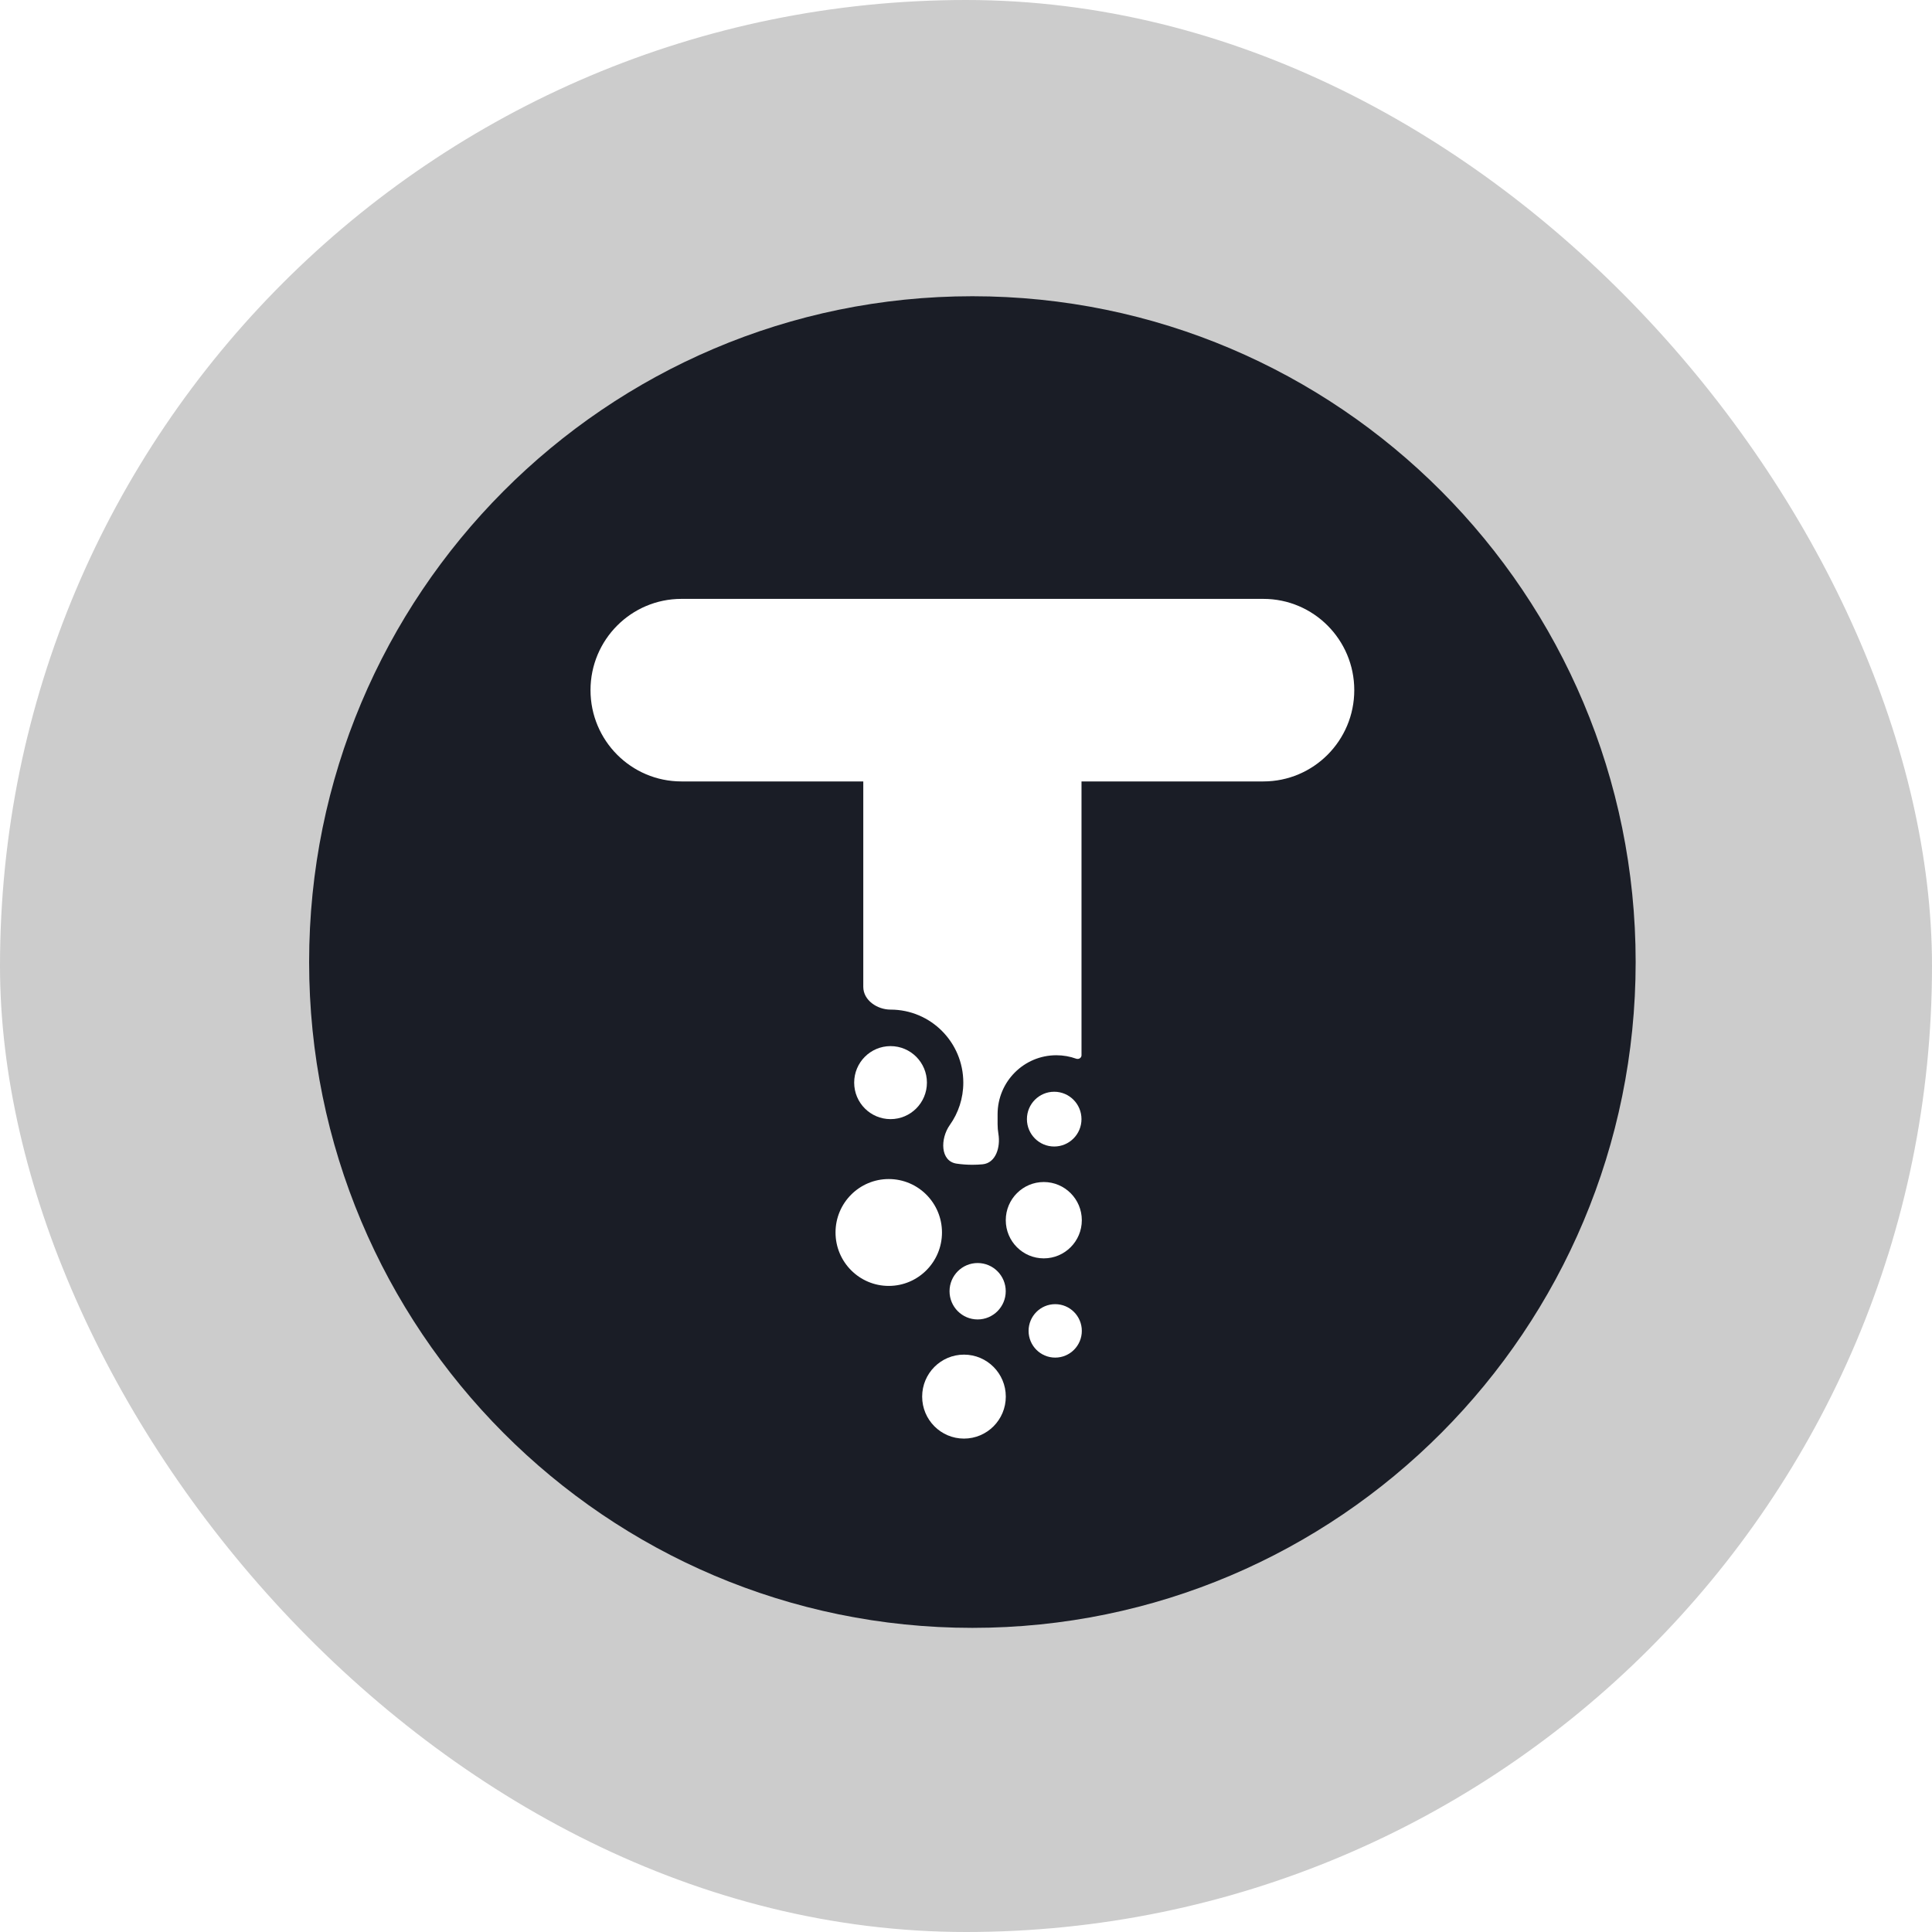
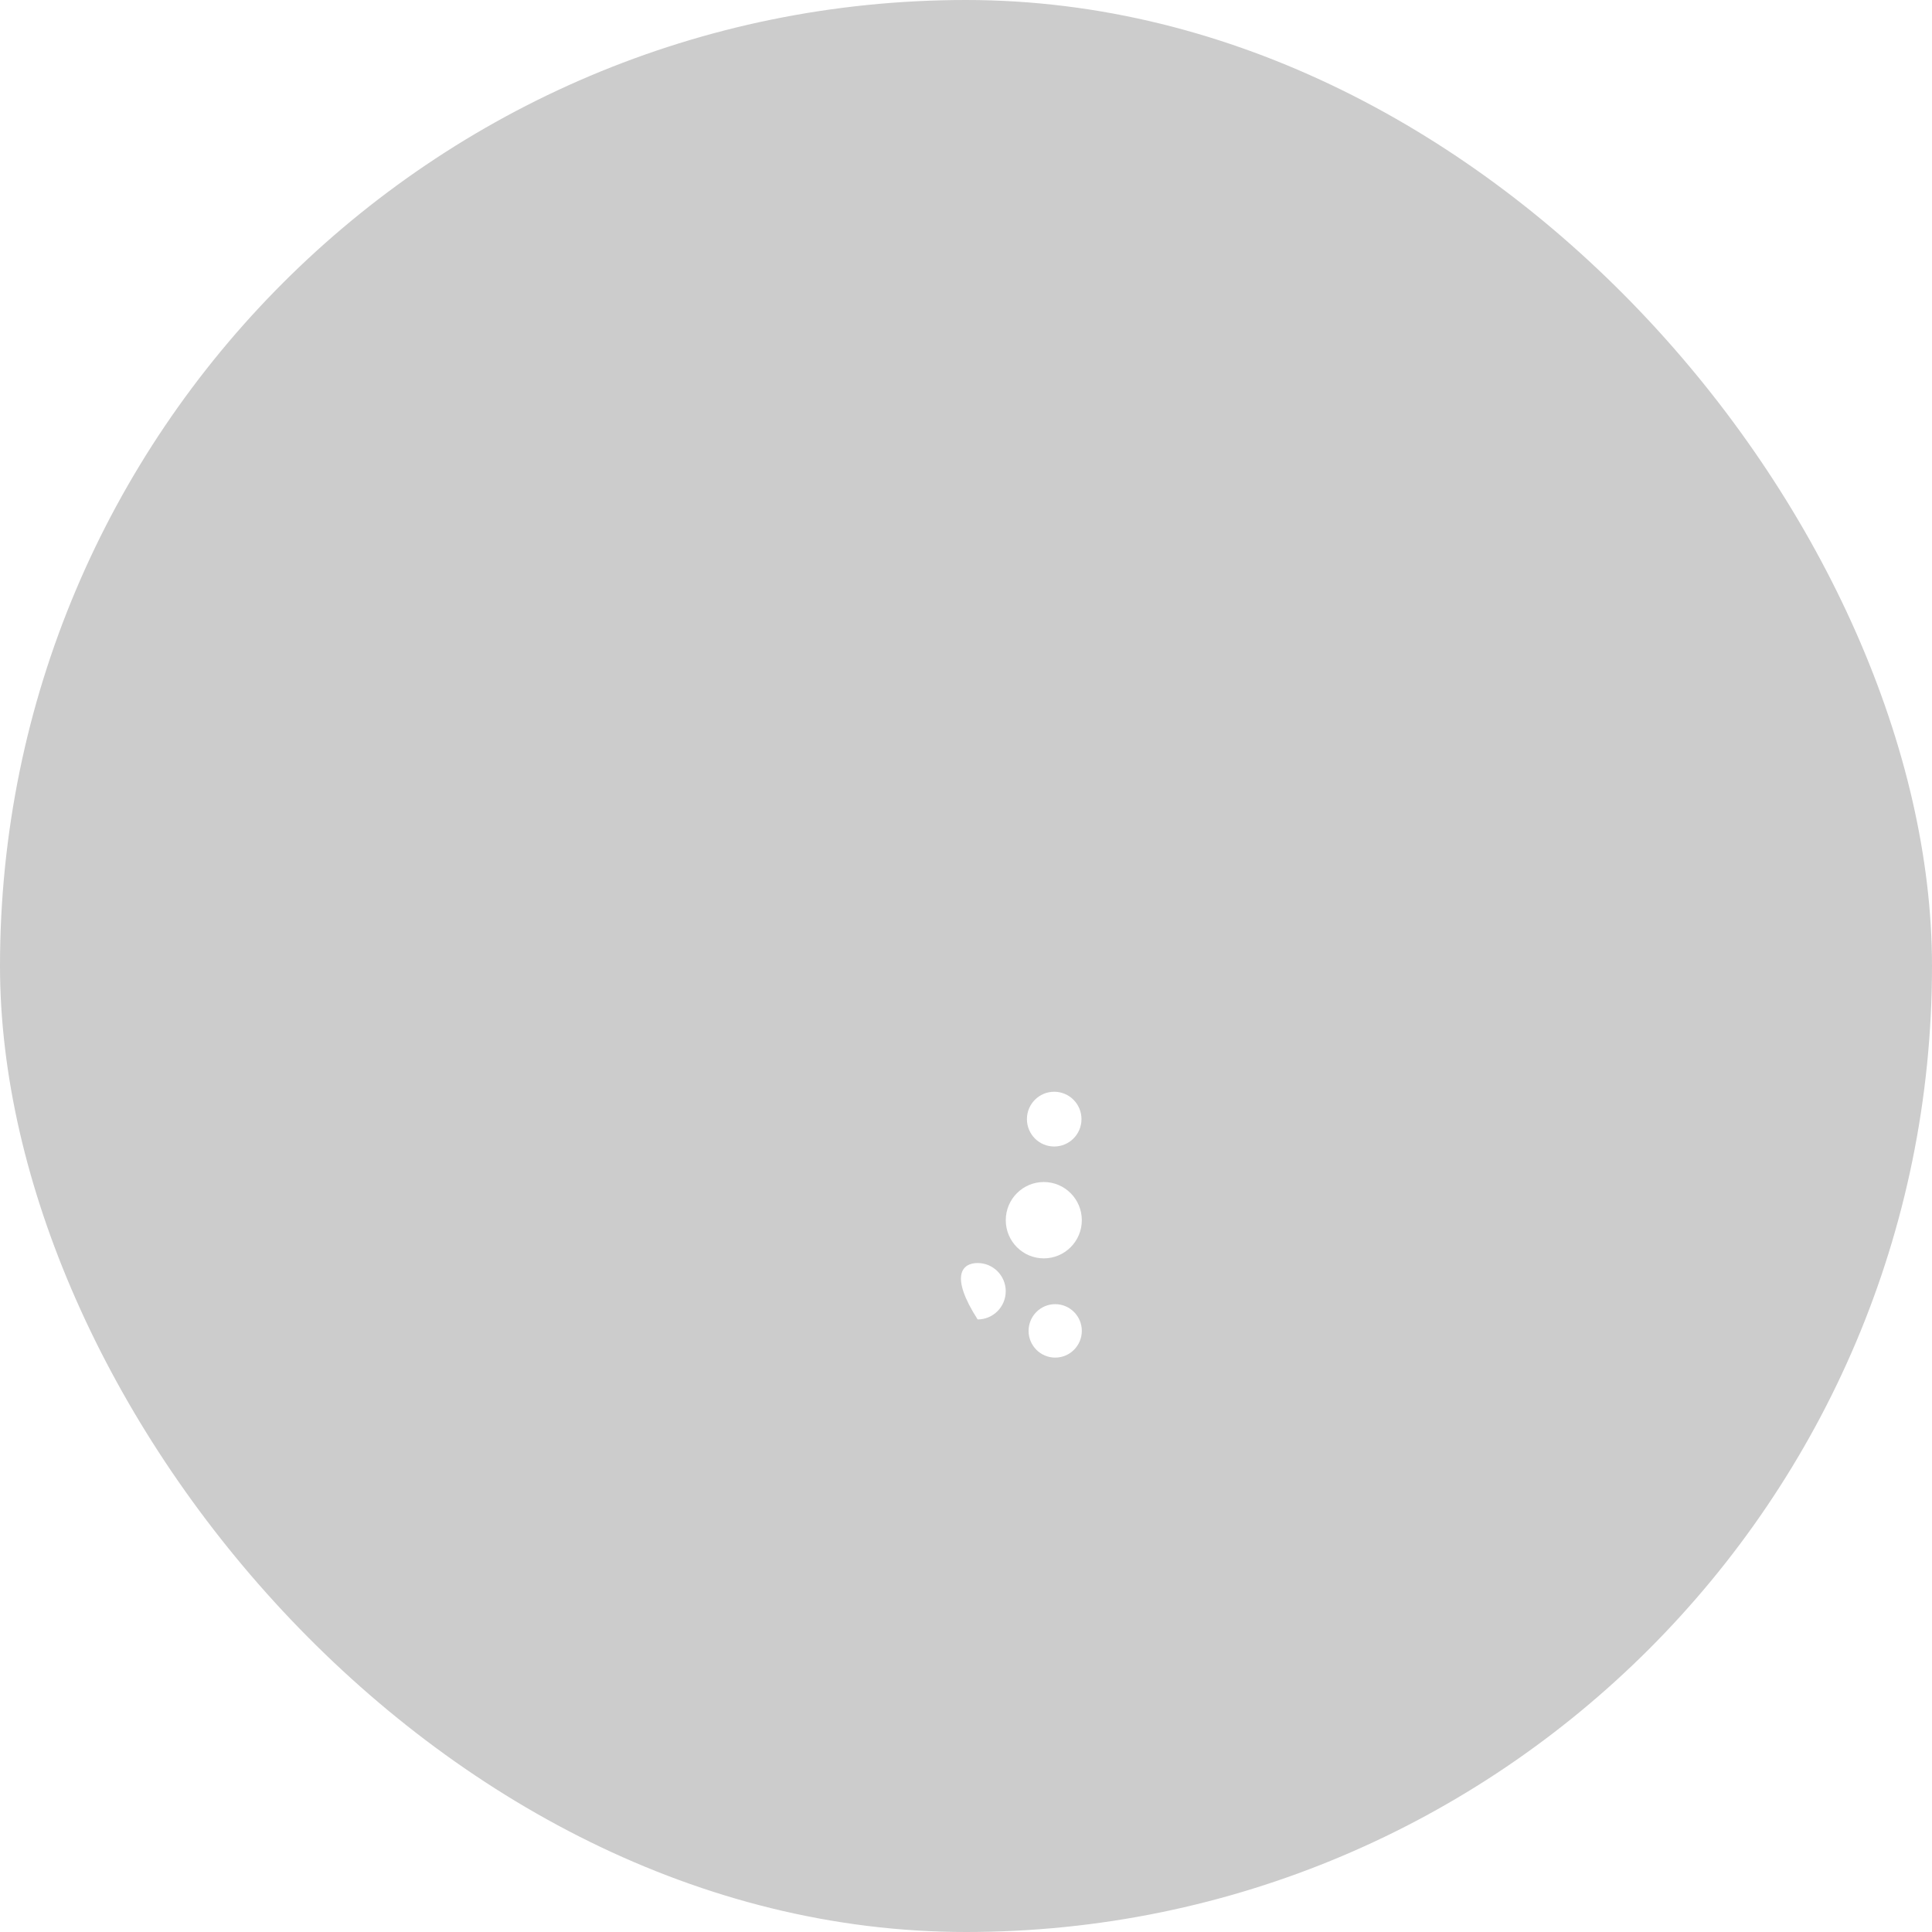
<svg xmlns="http://www.w3.org/2000/svg" width="150" height="150" viewBox="0 0 150 150" fill="none">
  <rect width="150" height="150" rx="75" fill="black" fill-opacity="0.2" />
  <g filter="url(#filter0_d_1731_344)">
-     <path d="M24 74.693C24 46.144 47.056 23 75.496 23C103.937 23 126.992 46.144 126.992 74.693C126.992 103.243 103.937 126.387 75.496 126.387C47.056 126.387 24 103.243 24 74.693Z" fill="#1A1D26" />
-     <path d="M52.906 46.497C49.007 46.497 45.847 49.67 45.847 53.583C45.847 57.497 49.007 60.67 52.906 60.67H67.025V76.618C67.025 77.66 68.106 78.386 69.144 78.386C72.263 78.386 74.791 80.924 74.791 84.055C74.791 85.28 74.404 86.415 73.745 87.342C72.992 88.403 72.99 90.159 74.275 90.345C74.674 90.403 75.082 90.433 75.496 90.433C75.761 90.433 76.022 90.42 76.281 90.397C77.319 90.301 77.688 89.067 77.516 88.035C77.474 87.787 77.453 87.531 77.453 87.271V86.508C77.453 83.979 79.495 81.929 82.014 81.929C82.555 81.929 83.075 82.024 83.556 82.197C83.751 82.267 83.968 82.136 83.968 81.929V60.67H98.086C101.985 60.67 105.145 57.497 105.145 53.583C105.145 49.67 101.985 46.497 98.086 46.497H52.906Z" fill="white" />
    <path d="M81.848 89.015C83.018 89.015 83.966 88.063 83.966 86.889C83.966 85.715 83.018 84.763 81.848 84.763C80.678 84.763 79.73 85.715 79.73 86.889C79.73 88.063 80.678 89.015 81.848 89.015Z" fill="white" />
    <path d="M78.088 94.736C78.088 96.373 79.409 97.699 81.04 97.699C82.67 97.699 83.992 96.373 83.992 94.736C83.992 93.099 82.67 91.772 81.04 91.772C79.409 91.772 78.088 93.099 78.088 94.736Z" fill="white" />
    <path d="M79.859 103.33C79.859 104.475 80.784 105.404 81.925 105.404C83.067 105.404 83.992 104.475 83.992 103.33C83.992 102.184 83.067 101.255 81.925 101.255C80.784 101.255 79.859 102.184 79.859 103.33Z" fill="white" />
-     <path d="M78.085 100.251C78.085 101.46 77.108 102.441 75.904 102.441C74.699 102.441 73.722 101.46 73.722 100.251C73.722 99.041 74.699 98.061 75.904 98.061C77.108 98.061 78.085 99.041 78.085 100.251Z" fill="white" />
-     <path d="M74.843 111.692C73.049 111.692 71.596 110.233 71.596 108.432C71.596 106.632 73.049 105.173 74.843 105.173C76.636 105.173 78.09 106.632 78.09 108.432C78.09 110.233 76.636 111.692 74.843 111.692Z" fill="white" />
-     <path d="M64.87 95.689C64.87 97.981 66.72 99.838 69.002 99.838C71.285 99.838 73.135 97.981 73.135 95.689C73.135 93.398 71.285 91.541 69.002 91.541C66.72 91.541 64.87 93.398 64.87 95.689Z" fill="white" />
-     <path d="M69.142 81.22C67.583 81.22 66.318 82.489 66.318 84.055C66.318 85.62 67.583 86.889 69.142 86.889C70.702 86.889 71.966 85.62 71.966 84.055C71.966 82.489 70.702 81.22 69.142 81.22Z" fill="white" />
+     <path d="M78.085 100.251C78.085 101.46 77.108 102.441 75.904 102.441C73.722 99.041 74.699 98.061 75.904 98.061C77.108 98.061 78.085 99.041 78.085 100.251Z" fill="white" />
  </g>
  <defs>
    <filter id="filter0_d_1731_344" x="23.395" y="22.395" width="104.203" height="104.598" filterUnits="userSpaceOnUse" color-interpolation-filters="sRGB">
      <feFlood flood-opacity="0" result="BackgroundImageFix" />
      <feColorMatrix in="SourceAlpha" type="matrix" values="0 0 0 0 0 0 0 0 0 0 0 0 0 0 0 0 0 0 127 0" result="hardAlpha" />
      <feOffset />
      <feGaussianBlur stdDeviation="0.303" />
      <feComposite in2="hardAlpha" operator="out" />
      <feColorMatrix type="matrix" values="0 0 0 0 0 0 0 0 0 0 0 0 0 0 0 0 0 0 0.25 0" />
      <feBlend mode="normal" in2="BackgroundImageFix" result="effect1_dropShadow_1731_344" />
      <feBlend mode="normal" in="SourceGraphic" in2="effect1_dropShadow_1731_344" result="shape" />
    </filter>
  </defs>
</svg>